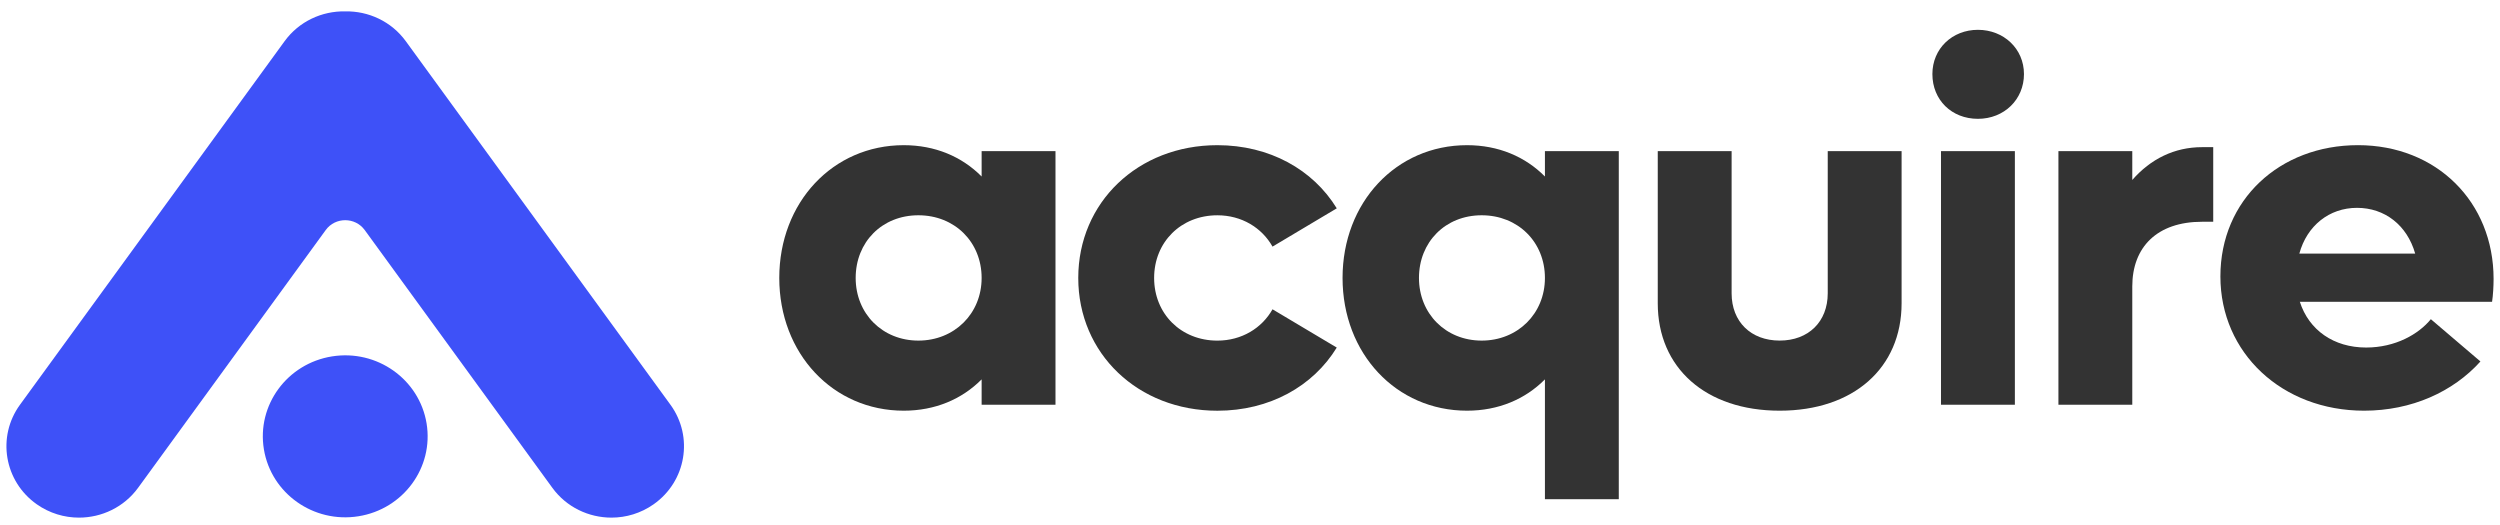
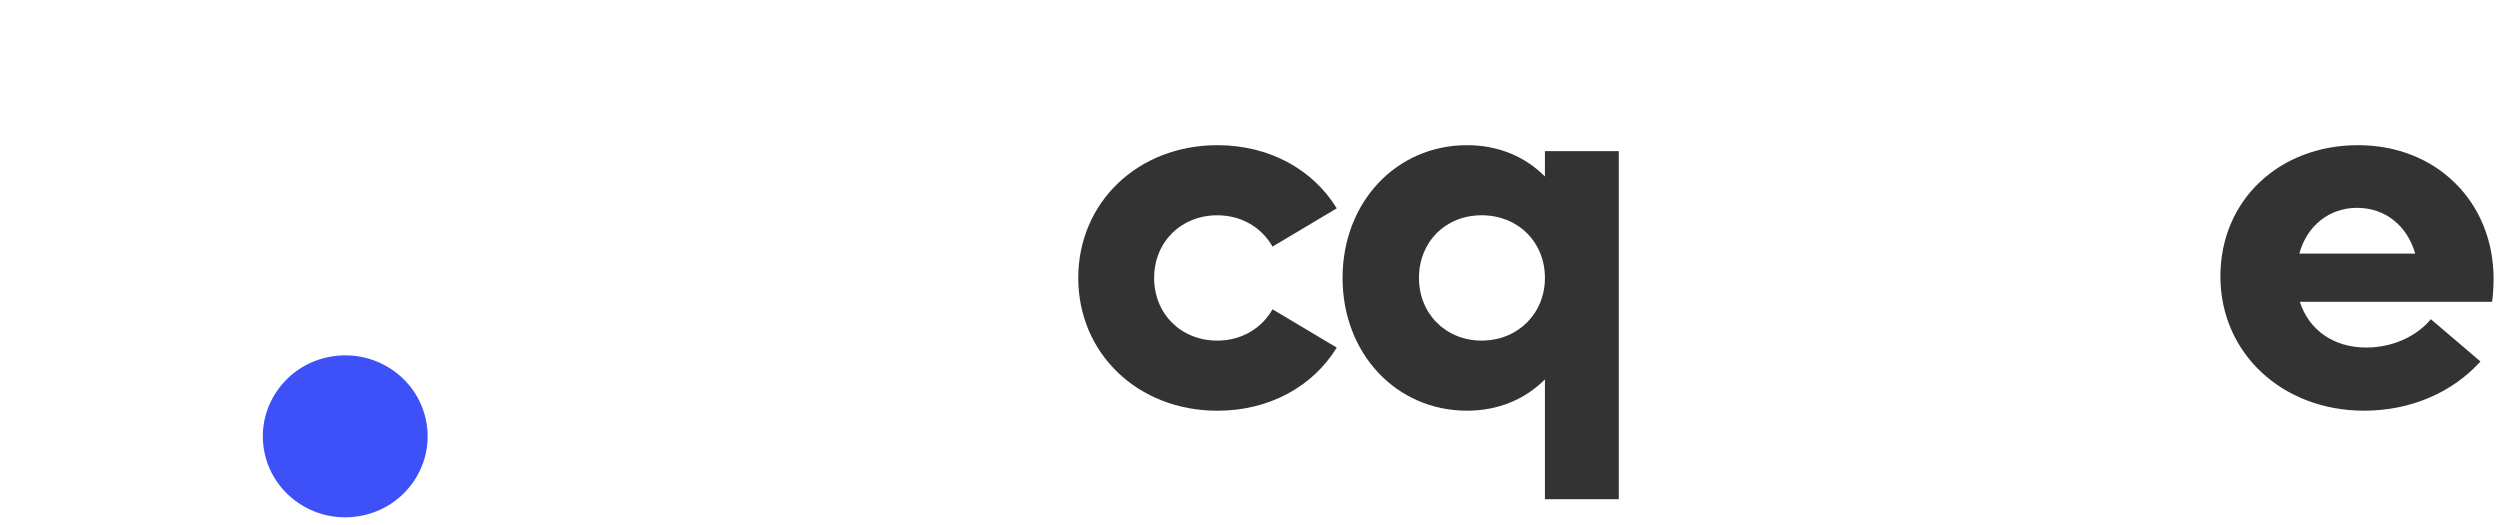
<svg xmlns="http://www.w3.org/2000/svg" width="138" height="29" viewBox="0 0 138 29" fill="none">
-   <path d="M37.008 22.34L22.401 2.276C21.601 1.176 20.331 0.602 19.053 0.628C17.776 0.603 16.509 1.177 15.71 2.274L1.104 22.34C-0.184 24.109 0.231 26.571 2.031 27.837C2.738 28.334 3.553 28.573 4.36 28.573C5.61 28.573 6.842 28 7.624 26.925L17.981 12.697C18.508 11.974 19.603 11.974 20.131 12.697L30.488 26.925C31.27 28 32.501 28.573 33.752 28.573C34.559 28.573 35.374 28.334 36.08 27.837C37.88 26.571 38.296 24.109 37.008 22.34Z" fill="#3E51F8" />
  <path d="M19.786 28.498C22.265 28.103 23.949 25.806 23.547 23.369C23.144 20.932 20.808 19.277 18.328 19.673C15.849 20.069 14.165 22.365 14.567 24.802C14.97 27.239 17.306 28.894 19.786 28.498Z" fill="#3E51F8" />
-   <path d="M58.263 8.343V22.341H54.186V20.941C53.097 22.038 51.617 22.67 49.886 22.67C45.976 22.67 43.016 19.514 43.016 15.342C43.016 11.17 45.975 8.014 49.886 8.014C51.617 8.014 53.097 8.645 54.186 9.743V8.343H58.263ZM54.186 15.342C54.186 13.366 52.706 11.883 50.695 11.883C48.685 11.883 47.233 13.365 47.233 15.342C47.233 17.319 48.713 18.801 50.695 18.801C52.677 18.801 54.186 17.319 54.186 15.342Z" fill="#333333" />
  <path d="M59.52 15.342C59.52 11.17 62.815 8.014 67.199 8.014C70.076 8.014 72.477 9.358 73.789 11.5L70.243 13.613C69.656 12.57 68.54 11.884 67.199 11.884C65.188 11.884 63.708 13.366 63.708 15.343C63.708 17.32 65.188 18.802 67.199 18.802C68.54 18.802 69.656 18.115 70.243 17.073L73.789 19.186C72.477 21.327 70.076 22.672 67.199 22.672C62.815 22.672 59.52 19.516 59.52 15.344V15.342Z" fill="#333333" />
  <path d="M89.357 8.343V27.556H85.28V20.941C84.191 22.038 82.711 22.67 80.979 22.67C77.07 22.67 74.109 19.514 74.109 15.342C74.109 11.17 77.069 8.014 80.979 8.014C82.711 8.014 84.191 8.645 85.28 9.743V8.343H89.357ZM85.28 15.342C85.28 13.366 83.799 11.883 81.789 11.883C79.779 11.883 78.327 13.365 78.327 15.342C78.327 17.319 79.807 18.801 81.789 18.801C83.77 18.801 85.28 17.319 85.28 15.342Z" fill="#333333" />
-   <path d="M91.508 16.742V8.343H95.585V16.192C95.585 17.757 96.646 18.8 98.238 18.8C99.83 18.8 100.891 17.757 100.891 16.192V8.343H104.968V16.741C104.968 20.31 102.315 22.67 98.238 22.67C94.16 22.67 91.508 20.31 91.508 16.741V16.742Z" fill="#333333" />
-   <path d="M106.668 4.089C106.668 2.689 107.758 1.646 109.181 1.646C110.605 1.646 111.723 2.689 111.723 4.089C111.723 5.489 110.633 6.559 109.181 6.559C107.729 6.559 106.668 5.516 106.668 4.089ZM107.143 8.344H111.221V22.341H107.143V8.343V8.344Z" fill="#333333" />
-   <path d="M122.17 8.124V12.241H121.555C119.07 12.241 117.702 13.641 117.702 15.809V22.341H113.625V8.343H117.702V9.934C118.708 8.782 120.021 8.123 121.555 8.123H122.17V8.124Z" fill="#333333" />
  <path d="M137.563 16.66H126.951C127.454 18.224 128.823 19.184 130.609 19.184C132.229 19.184 133.513 18.443 134.183 17.619L136.92 19.953C135.413 21.627 133.123 22.67 130.497 22.67C125.973 22.67 122.566 19.486 122.566 15.259C122.566 11.033 125.834 8.013 130.162 8.013C134.491 8.013 137.646 11.142 137.646 15.397C137.646 15.781 137.618 16.302 137.562 16.66H137.563ZM126.924 13.997H133.318C132.872 12.433 131.642 11.473 130.107 11.473C128.572 11.473 127.343 12.461 126.924 13.997Z" fill="#333333" />
</svg>